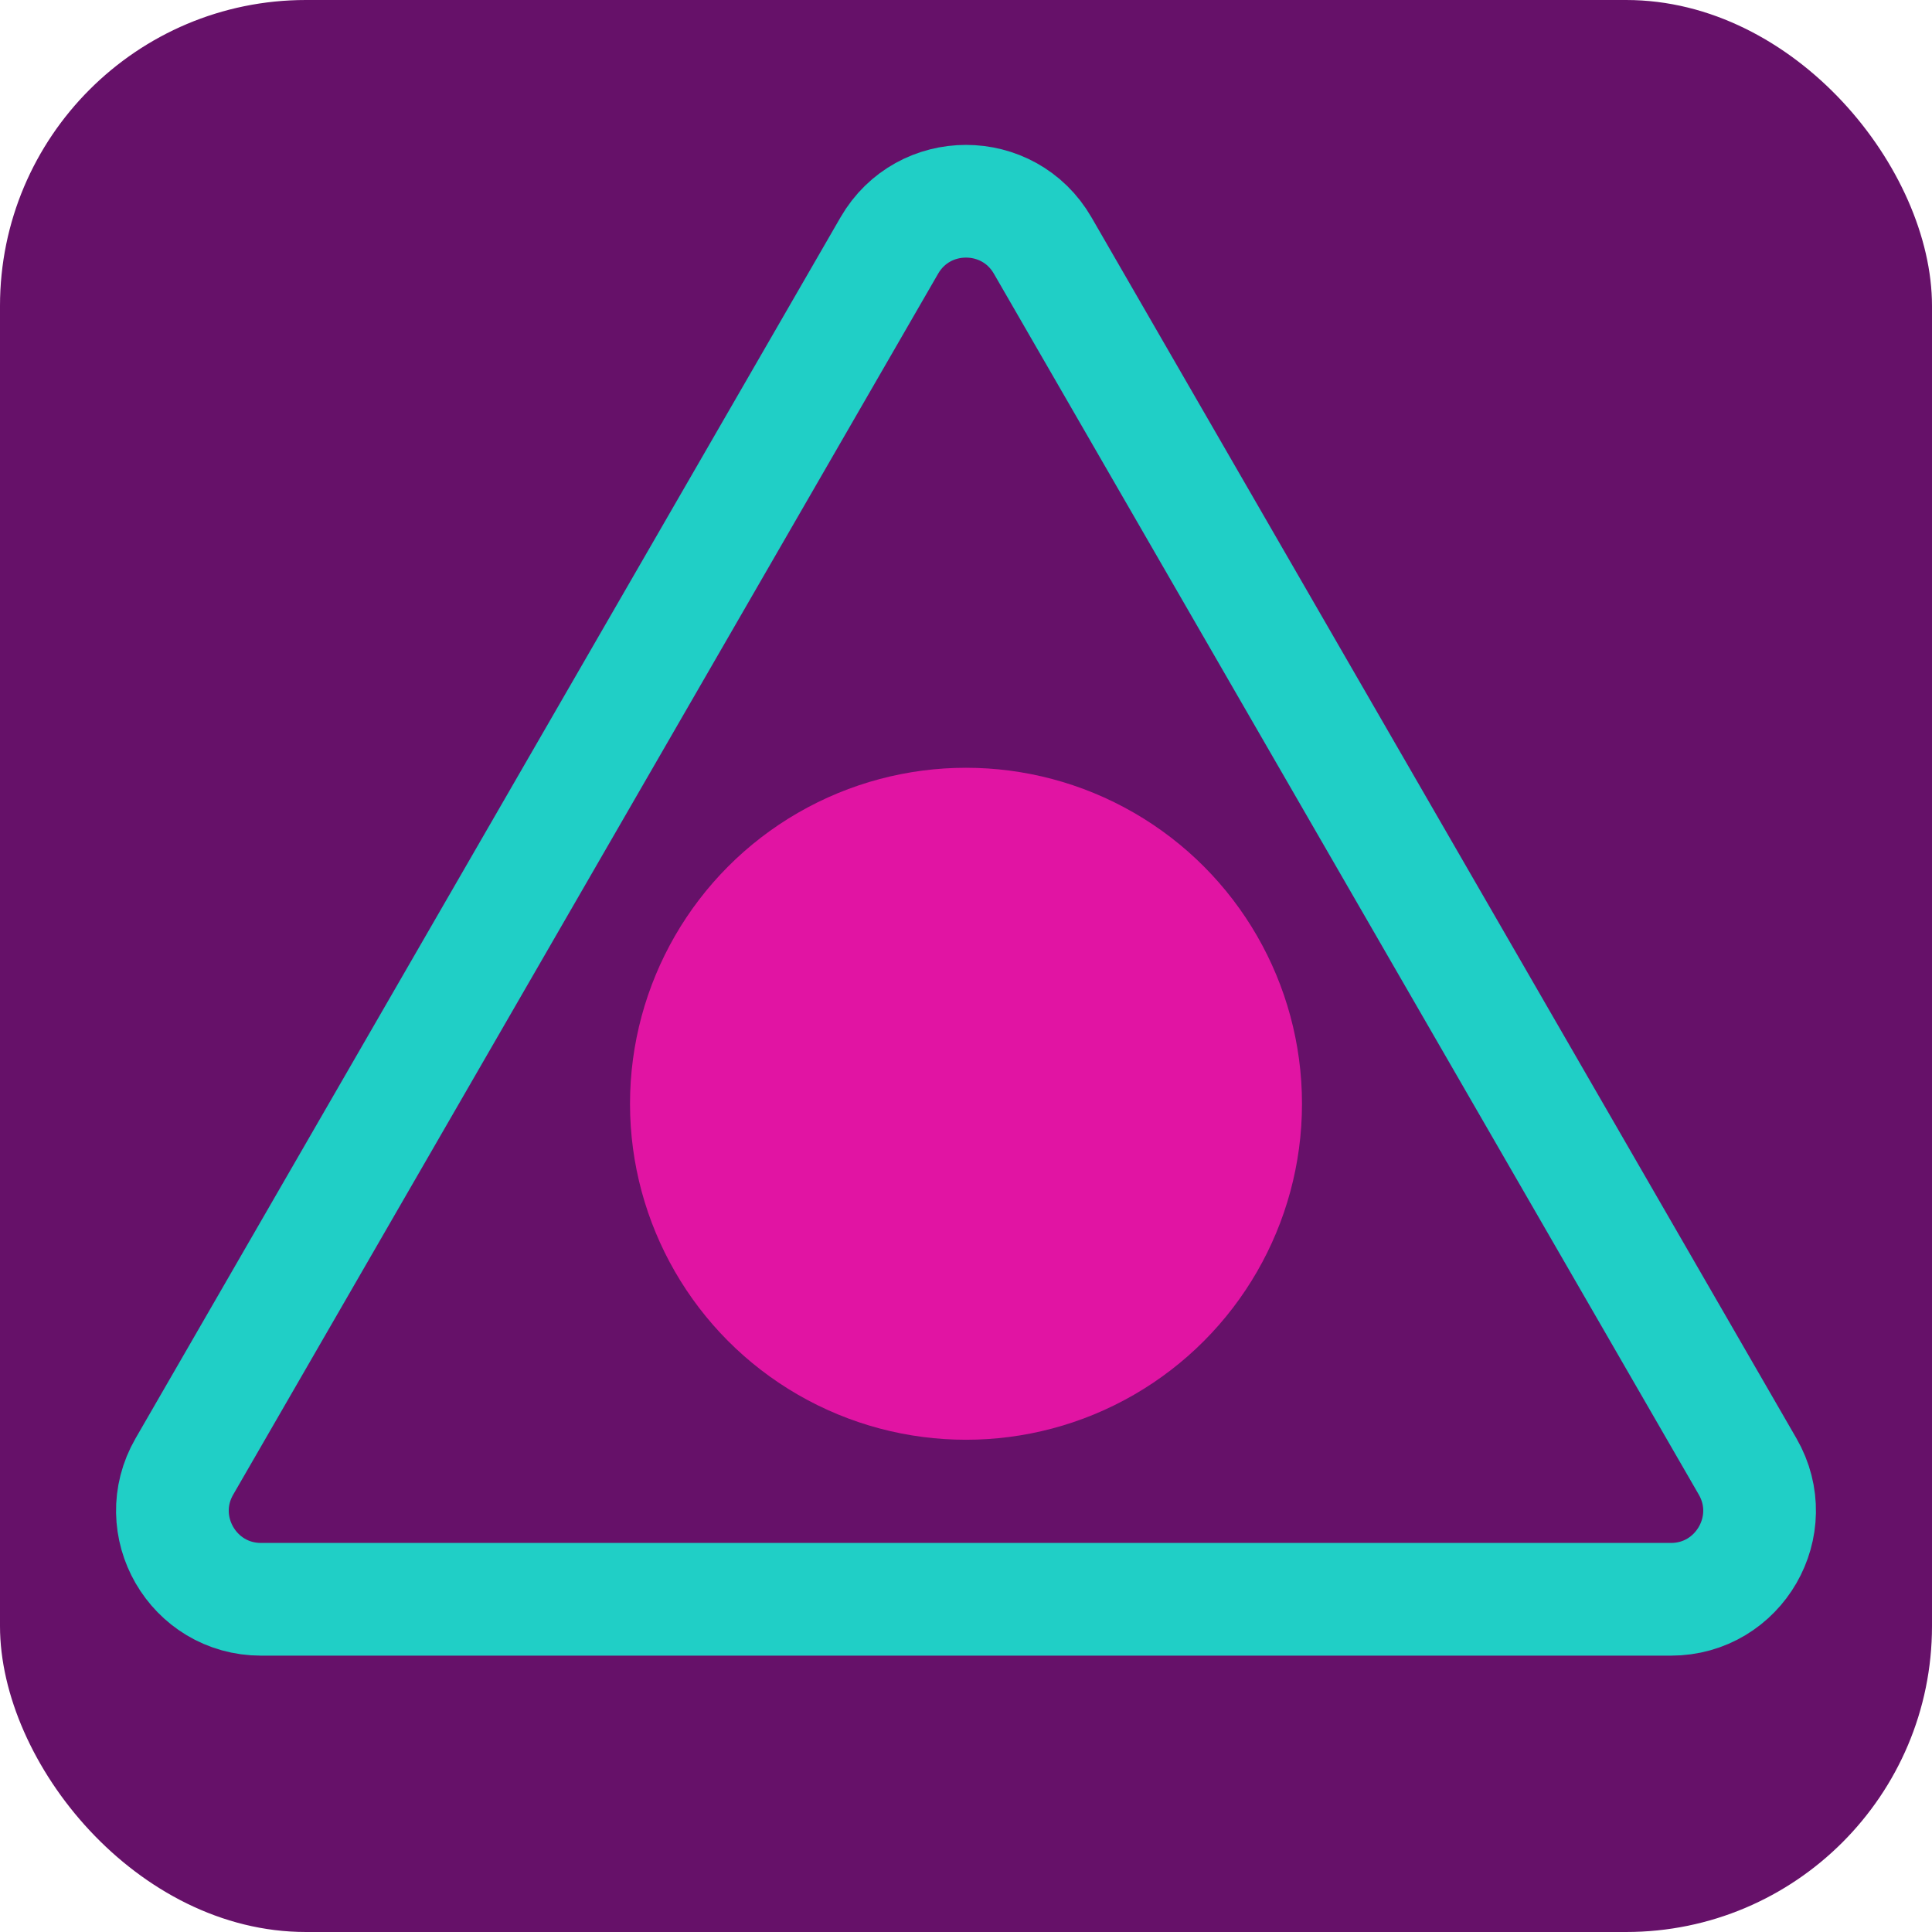
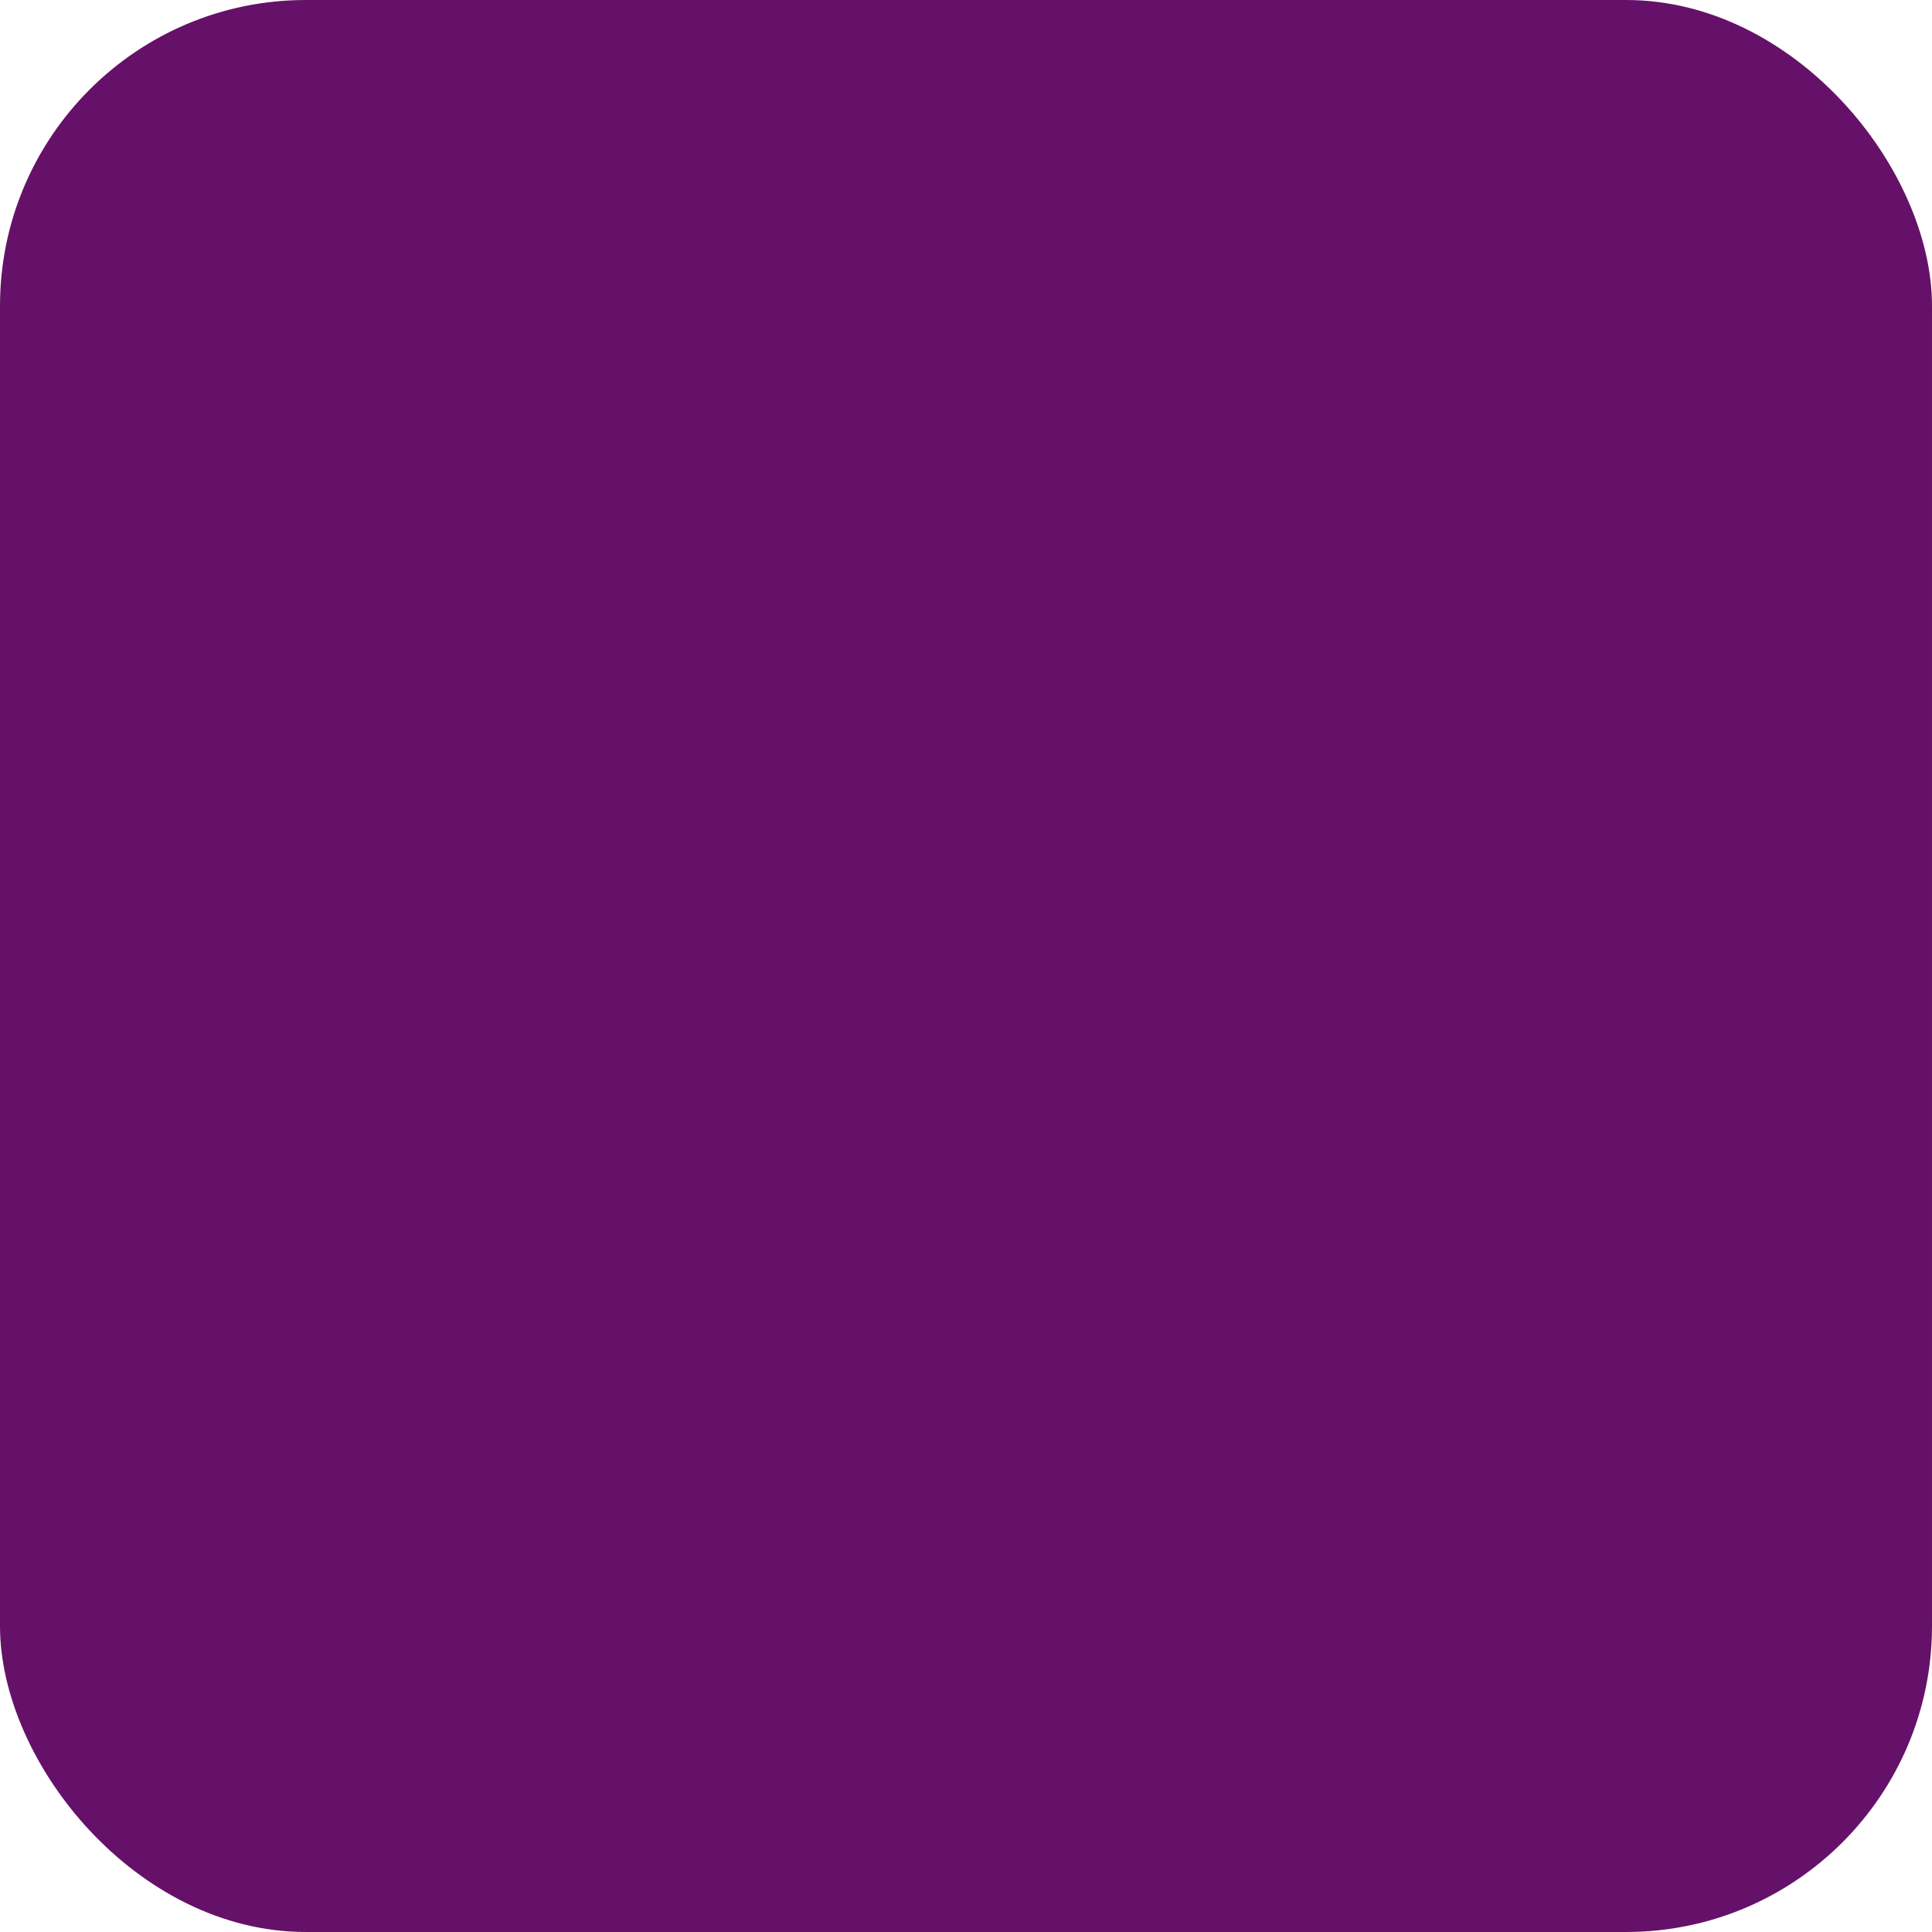
<svg xmlns="http://www.w3.org/2000/svg" width="120" height="120" viewBox="0 0 120 120" fill="none">
  <g clip-path="url(#clip0_1_1094)">
    <rect width="120" height="120" rx="19" fill="#661169" />
-     <circle cx="60" cy="68.557" r="20.869" fill="#E114A3" />
-     <path d="M55.237 15.25C57.354 11.583 62.646 11.583 64.763 15.25L108.547 91.085C110.664 94.752 108.017 99.335 103.783 99.335H16.216C11.982 99.335 9.336 94.752 11.453 91.085L55.237 15.25Z" stroke="#20CFC6" stroke-width="7" />
  </g>
  <defs>
    <clipPath id="clip0_1_1094">
      <rect width="120" height="120" rx="19" fill="white" />
    </clipPath>
  </defs>
</svg>